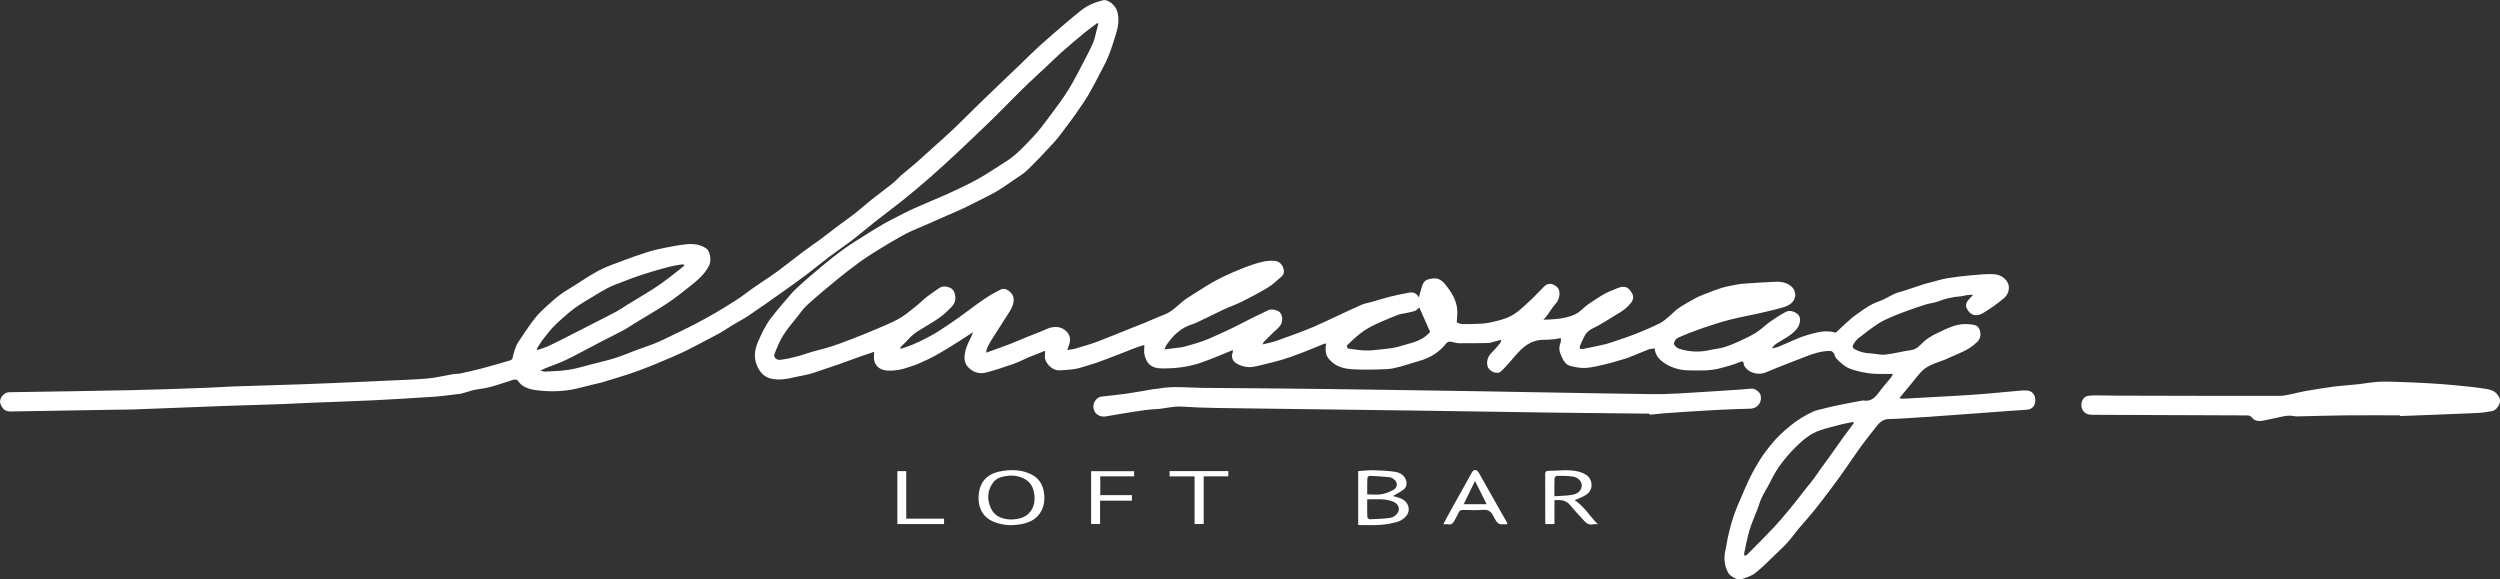
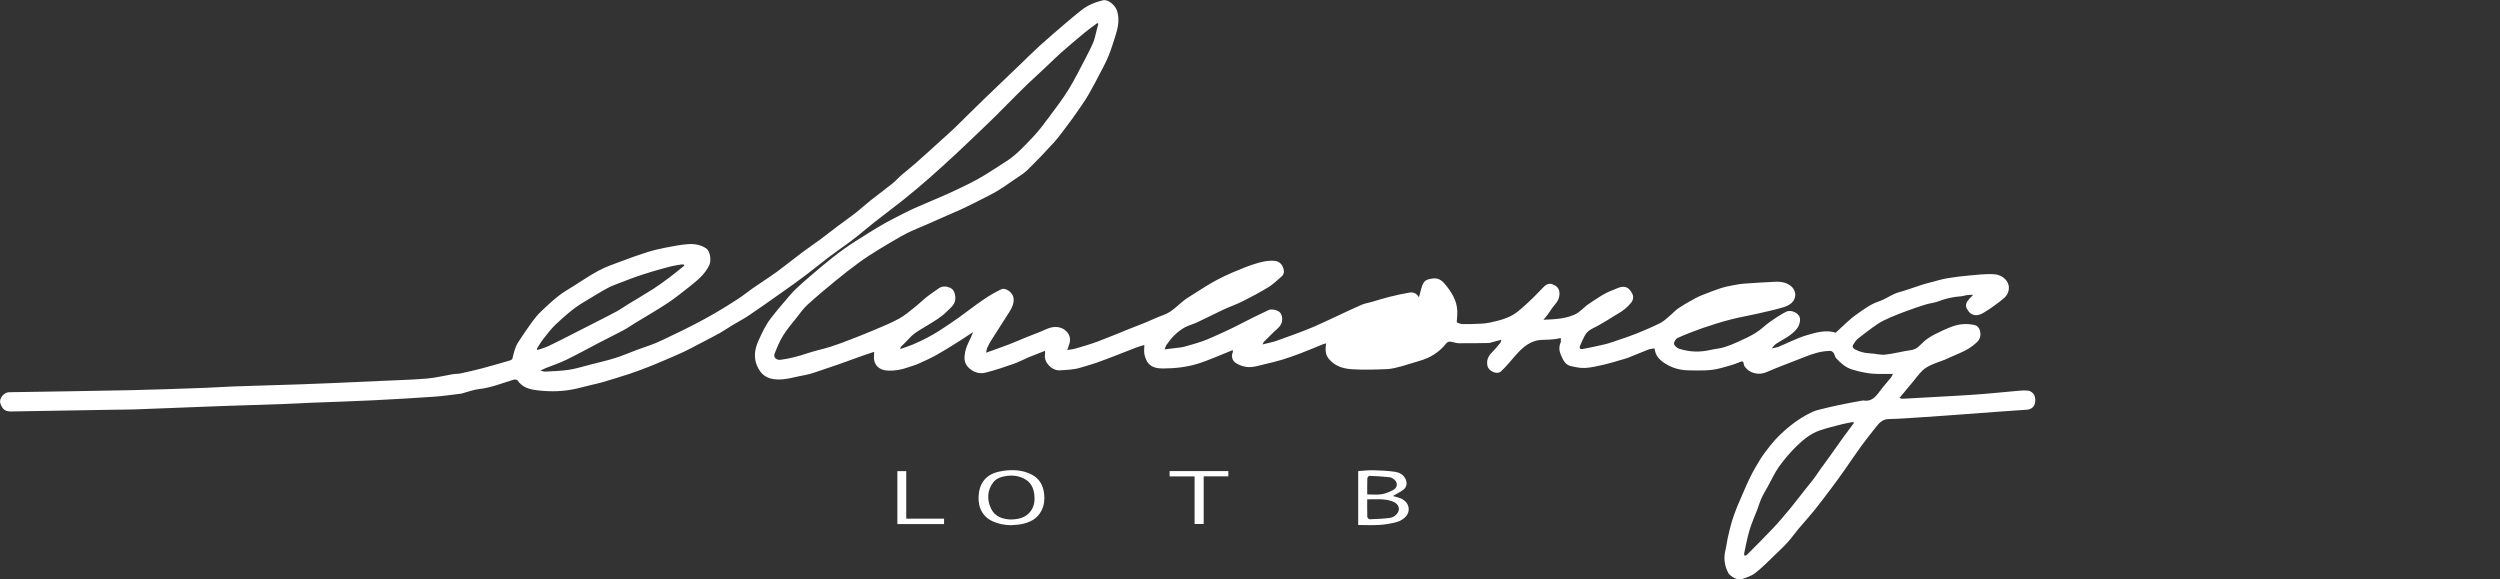
<svg xmlns="http://www.w3.org/2000/svg" id="_Слой_2" data-name="Слой 2" viewBox="0 0 956.77 221.76">
  <rect x="0" y="0" width="956.77" height="221.76" fill="#333333" stroke="none" />
  <defs>
    <style> .cls-1 { fill: #fff; } </style>
  </defs>
  <g id="_Слой_1-2" data-name="Слой 1">
    <g>
-       <path class="cls-1" d="m724.4,143.1c-1.68,0-3.12-.03-4.56,0-3.76.1-7.4-.57-10.97-1.67-2.54-.78-4.45-2.47-6.18-4.36-.45-.49-.5-1.33-.9-1.91-.28-.4-.83-.86-1.25-.86-3.53,0-6.82,1.06-10.05,2.38-2.35.96-4.75,1.82-7.11,2.76-2.49.98-4.99,1.95-7.44,3.02-2.8,1.23-6.33.42-8.1-2-.21-.28-.42-.62-.45-.95-.14-1.32-.48-1.44-1.79-.86-2.18.96-4.55,1.51-6.85,2.17-4.12,1.19-8.35.98-12.56.91-3.17-.05-6.12-.86-8.82-2.54-2.13-1.33-3.86-2.98-4.15-5.87-.88.16-1.7.19-2.42.47-2.58.99-5.12,2.1-7.69,3.11-.96.38-1.97.61-2.97.9-1.94.56-3.86,1.19-5.82,1.64-2.49.57-5.01,1.19-7.54,1.38-1.83.13-3.74-.31-5.56-.7-2.2-.47-3.02-2.4-3.83-4.21-.71-1.58-.84-3.19-.11-4.84.18-.41.03-.97.03-1.71-.84.16-1.55.36-2.28.43-1.45.13-2.91.28-4.36.27-4.76-.03-7.88,2.75-10.75,6.05-1.77,2.05-3.5,4.17-5.47,6.01-1.52,1.42-4.76-.06-5.19-2.12-.44-2.11.29-3.73,1.77-5.19,1.13-1.11,2.12-2.36,3.14-3.57.18-.22.2-.57.41-1.21-1.4.37-2.56.68-3.73.99-.34.09-.69.24-1.04.25-3.83.05-7.65.14-11.48.09-1.15-.02-2.28-.52-3.43-.62-.45-.04-1.11.29-1.4.66-2.67,3.4-6.12,5.56-10.26,6.71-2.32.64-4.59,1.47-6.92,2.09-1.83.48-3.7,1-5.57,1.07-4.46.17-8.94.32-13.38.04-3.31-.21-6.55-1.18-8.82-3.97-1.04-1.28-1.35-2.78-1.21-4.39.04-.44.09-.88.17-1.54-.59.17-1,.26-1.39.42-2.72,1.1-5.42,2.25-8.16,3.3-2.41.92-4.84,1.79-7.3,2.54-2.23.68-4.51,1.22-6.78,1.75-1.96.45-3.95,1.13-5.92,1.08-1.7-.04-3.59-.63-5.01-1.57-1.24-.82-1.9-2.47-1.13-4.19.08-.18-.02-.43-.04-.75-2.15.88-4.21,1.76-6.3,2.58-2.36.92-4.7,1.9-7.11,2.64-4.31,1.32-8.75,1.79-13.26,1.81-2.11,0-4.11-.3-5.53-1.87-.81-.9-1.29-2.22-1.58-3.43-.26-1.07-.05-2.25-.05-3.7-1.15.36-2.18.64-3.16,1.01-2.4.91-4.78,1.88-7.18,2.8-2.69,1.03-5.37,2.09-8.09,3.04-1.98.69-4.02,1.22-6.02,1.84-2.57.8-5.22.84-7.89,1.02-3.1.21-6.22-3.21-5.68-6.01.08-.39.01-.8.01-1.46-2.14.84-4.11,1.58-6.06,2.39-2.02.84-3.95,1.9-6.01,2.62-3.5,1.22-7.02,2.4-10.61,3.33-2.61.68-5.06-.25-6.85-2.19-1.48-1.61-1.47-3.6-1.01-5.83.53-2.62,2.01-4.73,3.03-7.49-2.2,1.43-4.12,2.73-6.09,3.96-2.62,1.64-5.24,3.3-7.94,4.8-2.21,1.23-4.53,2.28-6.84,3.32-1.25.56-2.59.91-3.89,1.37-2.54.92-5.13,1.41-7.85,1.3-3.66-.15-5.75-2.51-5.32-6.12.03-.26.03-.52.05-1.07-1.55.51-2.93.94-4.29,1.43-3.18,1.13-6.33,2.31-9.52,3.43-3.03,1.06-6.07,2.09-9.12,3.09-1.19.39-2.4.76-3.63.96-3.58.6-7.02,1.85-10.79,1.65-3.85-.21-5.94-1.89-7.36-4.98-1.48-3.22-1.08-6.39.34-9.62,1.35-3.05,2.75-6.05,4.75-8.71,1.64-2.18,3.42-4.27,5.2-6.34,1.53-1.79,3.02-3.65,4.75-5.25,3.16-2.93,6.44-5.73,9.75-8.49,2.74-2.28,5.53-4.51,8.43-6.58,2.83-2.02,5.81-3.85,8.75-5.7,2.27-1.43,4.55-2.83,6.88-4.14,2.3-1.29,4.66-2.45,7.01-3.65,1.35-.69,2.7-1.37,4.08-1.98,2.22-.99,4.47-1.94,6.7-2.9,2.03-.87,4.07-1.7,6.08-2.62,2.82-1.29,5.63-2.6,8.39-3.99,2.05-1.03,4.08-2.14,6.04-3.33,2.68-1.63,5.27-3.41,7.93-5.07,4.04-2.53,7.19-6.06,10.43-9.45,2.27-2.37,4.23-5.05,6.2-7.69,2.54-3.41,5.14-6.81,7.37-10.42,2.35-3.8,4.32-7.84,6.41-11.8,1.09-2.07,2.17-4.15,3.08-6.3.57-1.36.82-2.85,1.2-4.29.25-.93.49-1.85.73-2.78-.13-.1-.26-.2-.39-.31-1.64,1.24-3.34,2.42-4.92,3.73-2.98,2.46-5.93,4.97-8.83,7.52-1.88,1.66-3.65,3.44-5.48,5.16-2.3,2.15-4.64,4.27-6.92,6.44-2.01,1.91-3.96,3.88-5.92,5.84-2.28,2.28-4.52,4.59-6.81,6.85-2.32,2.29-4.69,4.54-7.05,6.79-2.71,2.59-5.41,5.2-8.17,7.75-3.26,3.02-6.53,6.03-9.87,8.96-3.31,2.9-6.68,5.74-10.11,8.5-3.63,2.92-7.39,5.67-11.05,8.55-2.81,2.21-5.51,4.57-8.35,6.74-3.02,2.31-6.18,4.43-9.21,6.71-2.99,2.26-5.85,4.67-8.85,6.92-3.13,2.36-6.33,4.62-9.53,6.88-4.14,2.93-8.28,5.86-12.48,8.69-1.97,1.32-4.1,2.4-6.14,3.63-1.6.97-3.13,2.06-4.77,2.97-2.53,1.41-5.12,2.72-7.69,4.06-2.07,1.08-4.12,2.21-6.24,3.2-2.6,1.21-5.25,2.31-7.89,3.44-1.78.76-3.57,1.52-5.38,2.22-2.41.93-4.83,1.87-7.29,2.68-3.52,1.16-7.07,2.22-10.62,3.28-1.24.37-2.52.61-3.78.92-1.92.47-3.84.98-5.76,1.43-5,1.18-10.07,1.3-15.14.7-2.92-.35-5.79-1.04-7.61-3.8-.2-.31-1.09-.4-1.56-.26-4.33,1.3-8.52,3.06-13.09,3.56-2.25.25-4.42,1.11-6.63,1.69-.17.05-.35.09-.53.11-3.34.39-6.66.9-10.01,1.13-7.83.54-15.66,1.01-23.5,1.39-7.77.38-15.54.61-23.31.92-3.5.14-6.99.36-10.49.48-8.14.29-16.28.52-24.41.81-11,.4-21.99.87-32.99,1.27-2.78.1-5.56.08-8.34.13-12.97.21-25.95.41-38.92.66-2.54.05-3.35-1.03-4.1-2.88-.83-2.04,1.38-4.38,3.04-4.47.41-.02.82-.03,1.23-.03,15.25-.25,30.5-.45,45.75-.77,9.51-.2,19.01-.57,28.52-.9,3.5-.12,6.99-.4,10.48-.52,8.73-.3,17.47-.54,26.2-.83,4.5-.15,9-.34,13.49-.53,5.77-.25,11.54-.51,17.31-.78,5.72-.27,11.46-.41,17.16-.88,3.34-.28,6.64-1.13,9.96-1.68.94-.16,1.92-.07,2.85-.27,2.77-.6,5.53-1.23,8.27-1.95,3.63-.96,7.23-2.02,10.83-3.07.33-.1.76-.42.83-.72.51-2.18,1-4.37,2.24-6.27,1.63-2.49,3.28-4.98,5.03-7.39,1.1-1.51,2.27-2.99,3.62-4.27,3.15-2.98,6.25-6.01,10.03-8.26,4.01-2.39,7.82-5.14,11.92-7.36,2.99-1.62,6.29-2.69,9.49-3.9,3.08-1.17,6.19-2.27,9.34-3.26,2.22-.7,4.51-1.23,6.8-1.68,2.83-.55,5.68-1.12,8.54-1.35,2.52-.2,5.07.17,7.22,1.68,1.43,1.01,1.92,4.56,1.13,6.26-1.71,3.67-4.78,6.07-7.82,8.48-2.76,2.19-5.53,4.39-8.47,6.33-3.99,2.62-8.14,4.99-12.21,7.48-1.48.9-2.89,1.91-4.41,2.72-2.85,1.53-5.76,2.93-8.63,4.42-4.39,2.28-8.72,4.68-13.16,6.85-2.55,1.25-5.28,2.14-7.92,3.2-.57.23-1.12.5-2.04.92.74.19,1.24.46,1.72.43,3.03-.17,6.08-.23,9.07-.68,2.77-.42,5.48-1.27,8.21-1.97,3.21-.82,6.45-1.56,9.61-2.55,2.79-.87,5.47-2.06,8.22-3.08,2.37-.88,4.78-1.63,7.12-2.58,2.13-.87,4.2-1.91,6.27-2.91,2.83-1.36,5.67-2.71,8.46-4.16,2.86-1.49,5.7-3.02,8.48-4.65,2.92-1.71,5.8-3.51,8.63-5.36,1.81-1.18,3.49-2.55,5.25-3.8,1.18-.84,2.4-1.63,3.6-2.45,2-1.36,4.05-2.66,5.99-4.1,3.27-2.43,6.46-4.99,9.72-7.44,2.19-1.64,4.47-3.16,6.67-4.79,2.3-1.7,4.54-3.49,6.82-5.2,2.22-1.66,4.5-3.24,6.69-4.95,1.98-1.54,3.82-3.26,5.79-4.82,2.77-2.19,5.62-4.28,8.38-6.48,1.2-.96,2.21-2.15,3.37-3.16,1.83-1.58,3.76-3.05,5.57-4.66,3.41-3.01,6.77-6.08,10.14-9.13,1.68-1.52,3.38-3.01,5-4.59,3.68-3.57,7.28-7.21,10.97-10.77,4.57-4.43,9.19-8.8,13.79-13.21,2.51-2.4,4.95-4.88,7.53-7.21,3.29-2.98,6.67-5.85,10.04-8.74,1.94-1.66,3.9-3.28,5.9-4.87,2.45-1.94,5.28-3.07,8.29-3.81,1.9-.47,4.74,1.89,5.42,4.16,1,3.34.3,6.48-.72,9.63-.81,2.5-1.57,5.02-2.55,7.44-.88,2.17-1.99,4.24-3.08,6.32-1.56,2.99-3.1,5.99-4.8,8.89-1.34,2.27-2.89,4.42-4.39,6.6-1.05,1.52-2.14,3.02-3.26,4.49-1.76,2.31-3.42,4.7-5.36,6.85-3.3,3.64-6.71,7.19-10.22,10.62-1.47,1.43-3.31,2.48-5.02,3.66-2.14,1.47-4.25,3-6.47,4.32-2.27,1.35-4.66,2.49-7.02,3.69-2.21,1.12-4.42,2.23-6.66,3.28-1.85.87-3.75,1.64-5.62,2.46-2.55,1.12-5.09,2.26-7.64,3.38-2,.87-4.03,1.68-6.02,2.58-1.41.64-2.79,1.36-4.14,2.13-2.79,1.6-5.58,3.22-8.32,4.92-2.53,1.57-5.05,3.16-7.45,4.91-3.1,2.26-6.12,4.63-9.08,7.06-3.64,2.98-7.25,6-10.73,9.17-1.58,1.44-2.83,3.25-4.16,4.94-1.77,2.24-3.66,4.41-5.15,6.83-1.34,2.17-2.32,4.59-3.26,6.97-.53,1.36.73,2.51,2.3,2.3,3.44-.46,6.76-1.32,10.05-2.43,3.01-1.02,6.15-1.66,9.19-2.61,2.49-.78,4.93-1.73,7.36-2.67,3-1.15,6-2.32,8.95-3.58,3.27-1.39,6.58-2.71,9.69-4.4,2.24-1.22,4.22-2.95,6.25-4.55,1.56-1.23,2.97-2.65,4.52-3.88,1.42-1.12,2.97-2.08,4.43-3.16,1.42-1.05,3.02-.91,4.4-.31,1.34.58,1.88,1.86,2.04,3.49.27,2.81-1.74,4.07-3.28,5.64-2.13,2.17-4.78,3.66-7.36,5.26-2.39,1.49-5,2.75-6.93,4.93-1.01,1.15-2.17,2.17-3.24,3.27-.13.13-.12.39-.26.87,1.77-.63,3.36-1.11,4.87-1.75,1.83-.77,3.62-1.63,5.38-2.55,1.6-.83,3.18-1.73,4.7-2.71,2.53-1.64,5.04-3.32,7.5-5.07,3.16-2.25,6.2-4.66,9.41-6.85,2.13-1.45,4.37-2.78,6.7-3.89,1.83-.87,4.59,1.26,4.81,3.41.2,2-.64,3.67-1.65,5.27-2.3,3.63-4.65,7.24-6.94,10.87-.57.9-1.06,1.86-1.51,2.83-.21.46-.23,1-.42,1.85,3.12-1.12,5.93-2.09,8.69-3.15,2.23-.85,4.41-1.83,6.62-2.73,2.6-1.06,5.25-1.98,7.8-3.16,3.22-1.48,6.52-.94,8.28,1.67,1.11,1.64.78,3.4.1,5.12-.12.31-.22.62-.43,1.22,1.24-.21,2.24-.28,3.17-.56,2.82-.83,5.65-1.64,8.41-2.66,3.99-1.49,7.91-3.16,11.87-4.74,2.12-.85,4.27-1.66,6.38-2.52,2.37-.97,4.69-2.09,7.09-2.96,3.76-1.35,6.08-4.66,9.34-6.66,2.23-1.37,4.4-2.82,6.62-4.19,1.52-.93,3.05-1.84,4.63-2.66,1.92-.99,3.87-1.94,5.87-2.78,2.66-1.12,5.32-2.23,8.06-3.12,2.61-.84,5.31-1.55,8.11-1.24,1.54.17,2.61,1.27,3.09,2.62.39,1.11.48,2.43-.67,3.38-1.64,1.35-3.13,2.92-4.92,4.01-3.26,1.99-6.65,3.78-10.07,5.5-2.34,1.17-4.84,2.02-7.21,3.12-3.36,1.57-6.66,3.28-10.02,4.85-1.58.74-3.32,1.16-4.84,1.99-1.41.78-2.71,1.81-3.87,2.93-1.14,1.09-2.06,2.41-3.03,3.68-.3.4-.43.93-.79,1.77,1.84-.22,3.35-.4,4.85-.59.81-.1,1.65-.14,2.43-.35,2.48-.7,4.96-1.37,7.38-2.23,2.13-.76,4.18-1.73,6.24-2.65,1.93-.86,3.84-1.75,5.73-2.68,2.47-1.22,4.9-2.51,7.36-3.74,1.94-.97,3.91-1.89,5.87-2.82,1.05-.5,3.44,0,4.27.87.98,1.04,1.13,2.88.63,4.18-.6,1.56-1.95,2.36-3.02,3.44-1.19,1.2-2.41,2.36-3.6,3.56-.2.2-.3.5-.66,1.11,1.74-.41,3.14-.69,4.5-1.09,1.15-.33,2.27-.8,3.4-1.2,1.25-.45,2.51-.88,3.76-1.35,2.69-1.02,5.4-1.99,8.03-3.13,3.21-1.39,6.36-2.93,9.54-4.4,2.92-1.35,5.82-2.75,8.78-4.02,1.18-.51,2.5-.69,3.75-1.05,2.23-.64,4.43-1.36,6.67-1.92,2.57-.64,5.16-1.22,7.78-1.67,1.41-.24,2.75.16,3.67,1.82.36-1.32.63-2.33.91-3.34.42-1.55.95-3.09,2.68-3.54,1.13-.3,2.44-.54,3.52-.26,1.02.26,2.05,1.09,2.75,1.93,2.51,3.03,4.67,6.29,4.83,10.41.05,1.39-.13,2.79-.21,4.38.57.19,1.32.63,2.08.65,2.31.05,4.62-.03,6.93-.14,1.22-.06,2.46-.16,3.65-.43,3.7-.83,7.43-1.66,10.49-4.07,2.09-1.65,4.04-3.5,5.98-5.34,1.48-1.41,2.82-2.97,4.29-4.39.9-.88,2.05-1.33,3.3-.83,1.39.55,2.46,1.43,2.58,3.12.12,1.87-.56,3.33-1.8,4.71-1.05,1.16-1.83,2.56-2.76,3.84-.42.57-.91,1.08-1.58,1.87,4.28-.17,8.12-.32,11.85-1.93,2.27-.98,3.63-2.9,5.57-4.17,2.95-1.93,5.78-4.03,9.15-5.25,1.38-.5,2.61-1.32,4.19-1.25,1.67.07,2.47,1.31,3.14,2.43.66,1.12.62,2.43-.34,3.66-1.44,1.85-3.24,3.17-5.24,4.31-1.38.79-2.7,1.7-4.07,2.51-1.72,1.01-3.43,2.07-5.23,2.92-1.43.67-2.55,1.57-3.25,2.96-.65,1.28-1.27,2.58-1.8,3.92-.33.83.22,1.25,1,1.1,2.85-.56,5.7-1.12,8.52-1.8,1.72-.42,3.4-1.04,5.08-1.61,2.35-.8,4.73-1.57,7.03-2.5,3.04-1.23,6.07-2.52,9.01-3.98,1.35-.67,2.49-1.77,3.67-2.75,1.18-.97,2.2-2.18,3.47-3.02,2.15-1.43,4.41-2.71,6.69-3.93,1.38-.73,2.87-1.26,4.33-1.83,1.75-.68,3.5-1.36,5.29-1.93,1.28-.41,2.61-.69,3.94-.94,1.55-.3,3.1-.61,4.67-.73,4.03-.3,8.06-.53,12.1-.72,2.38-.11,4.73.35,6.43,2.07.76.77,1.32,2.25,1.18,3.31-.32,2.53-2.4,3.73-4.6,4.39-3.13.93-6.34,1.63-9.53,2.36-3.59.82-7.23,1.43-10.8,2.36-3.5.91-6.96,2-10.38,3.18-3.27,1.13-6.51,2.39-9.67,3.8-.71.32-1.49,1.57-1.41,2.29.09.71,1.14,1.59,1.95,1.86,3.91,1.27,7.91,1.41,11.94.47,1.67-.39,3.41-.5,5.04-.98,1.93-.58,3.82-1.33,5.66-2.17,2.33-1.07,4.68-2.15,6.84-3.5,1.88-1.18,3.46-2.83,5.28-4.11,1.97-1.39,4-2.73,6.14-3.84,1.58-.82,3.99.07,4.95,1.47.87,1.28.35,3.58-.82,5.05-2.09,2.62-5.09,3.91-7.78,5.65-.68.44-1.26,1.04-1.74,1.86.89-.23,1.81-.36,2.65-.7,3.48-1.42,6.85-3.2,10.43-4.29,3.76-1.15,7.68-2.24,11.33-1.04,2.72-2.43,5.13-4.99,7.94-6.97,2.67-1.88,5.29-3.91,8.52-4.98,2.16-.72,4.1-2.05,6.19-2.99,1.1-.49,2.32-.72,3.47-1.1,2.5-.82,4.99-1.67,7.49-2.48.94-.3,1.9-.53,2.85-.77,2.04-.53,4.07-1.17,6.14-1.53,2.86-.49,5.74-.82,8.63-1.09,2.93-.27,5.87-.58,8.8-.51,1.81.05,3.65.6,5.01,2.13,2.15,2.41,1.26,5.51-.68,7.12-2.46,2.04-5.09,3.93-7.83,5.58-2.55,1.54-5,1.17-6.36-1.71-.65-1.36-.17-2.42,1.17-3.9.35-.38.82-.64,1.2-1.33-.79.05-1.58.05-2.37.15-.76.1-1.49.39-2.25.45-3.03.21-5.93.86-8.76,1.97-1.45.57-3.08.67-4.59,1.13-2.41.74-4.8,1.56-7.17,2.43-2.22.81-4.43,1.65-6.59,2.6-1.66.73-3.33,1.51-4.83,2.52-2.52,1.7-4.95,3.55-7.33,5.44-.78.61-1.4,1.48-1.91,2.34-.42.71-.32,1.37.62,1.87,1.84.98,3.75,1.44,5.83,1.53,1.93.08,3.89.69,5.77.49,3.34-.36,6.62-1.29,9.96-1.74,2.38-.32,3.48-2.15,5.07-3.47,1.21-1.01,2.58-1.88,3.99-2.59,2.22-1.12,4.48-2.2,6.81-3.03,2.73-.96,5.63-1.13,8.45-.47,2.15.5,3.12,4.3.93,6.43-1.95,1.91-4.23,3.28-6.76,4.31-1.88.76-3.69,1.69-5.57,2.47-1.68.7-3.45,1.19-5.09,1.95-1.25.58-2.55,1.27-3.52,2.22-1.49,1.45-2.71,3.16-4.05,4.76-1.54,1.85-3.08,3.71-4.74,5.71.37.13.67.34.96.33,1.23-.02,2.45-.11,3.68-.18,5.81-.32,11.62-.63,17.43-.97,3.63-.21,7.26-.44,10.88-.74,4.33-.36,8.66-.8,12.99-1.19.95-.08,1.92-.12,2.87-.06,1.93.13,3.14,1.6,3.15,3.69,0,2.12-1.16,3.49-3.14,3.64-3.94.29-7.88.54-11.82.83-6.33.46-12.66.95-19,1.41-3.26.24-6.52.46-9.78.67-4.12.26-8.25.6-12.38.68-2.51.05-3.76,1.66-5.07,3.31-1.92,2.43-3.85,4.86-5.67,7.36-2.13,2.93-4.12,5.96-6.21,8.92-1.63,2.31-3.29,4.6-4.99,6.86-2.17,2.89-4.34,5.78-6.6,8.59-1.93,2.39-4.02,4.64-5.99,7-1.38,1.65-2.61,3.43-4.05,5.02-1.54,1.71-3.23,3.3-4.9,4.89-2.5,2.38-4.89,4.9-7.61,6.99-1.56,1.2-3.63,1.81-5.55,2.45-1.2.4-4.12-1.31-4.76-2.52-1.48-2.82-1.82-5.75-1.04-8.85.37-1.48.51-3.01.84-4.5.46-2.06.95-4.11,1.54-6.14.49-1.68,1.11-3.31,1.72-4.95.37-.99.8-1.96,1.23-2.93,1.3-2.98,2.52-5.99,3.94-8.91,1.2-2.45,2.55-4.84,4-7.16,1.19-1.9,2.56-3.69,3.97-5.44,2.24-2.8,4.84-5.25,7.64-7.5,2.59-2.08,5.37-3.82,8.36-5.23.72-.34,1.5-.58,2.27-.77,2.53-.63,5.05-1.27,7.6-1.8,3.08-.65,6.19-1.19,9.29-1.78.09-.02.19-.04.27-.02,3.1.58,4.76-1.33,6.36-3.53,1.34-1.84,2.9-3.52,4.33-5.3.26-.32.39-.74.67-1.29Zm-14.89,18.79c-.08-.13-.15-.26-.23-.39-1.4.27-2.82.47-4.2.83-2.94.76-5.92,1.44-8.77,2.44-3.41,1.2-6.22,3.51-8.76,5.99-2.43,2.38-4.68,5.01-6.66,7.77-1.69,2.35-2.89,5.05-4.3,7.6-.81,1.46-1.7,2.89-2.4,4.41-.65,1.4-1.07,2.91-1.62,4.36-1,2.65-2.2,5.24-3,7.94-.88,2.93-1.41,5.95-2.07,8.94-.06.27.07.59.11.88.31-.09.71-.08.91-.28,3.39-3.42,6.82-6.81,10.12-10.32,2.25-2.39,4.37-4.92,6.47-7.45,1.91-2.3,3.7-4.7,5.56-7.05,1.19-1.51,2.44-2.98,3.6-4.52.9-1.19,1.69-2.46,2.56-3.68.99-1.39,2.02-2.75,3.02-4.13.9-1.25,1.79-2.51,2.68-3.77.99-1.4,1.97-2.82,2.98-4.2,1.32-1.81,2.67-3.59,4-5.39Zm-447.63-60.21c-.05-.13-.09-.27-.14-.4-.29-.03-.58-.13-.86-.08-1.38.23-2.77.41-4.12.75-2.47.62-4.92,1.31-7.36,2.04-2.17.65-4.32,1.36-6.47,2.1-1.39.48-2.76,1.03-4.13,1.57-2.1.83-4.28,1.52-6.26,2.58-3.14,1.68-6.13,3.62-9.2,5.43-3.89,2.29-7.23,5.29-10.5,8.34-1.84,1.72-3.39,3.78-4.96,5.77-.93,1.17-1.66,2.51-2.47,3.77.09.13.19.26.28.4,1.45-.51,2.95-.9,4.33-1.56,2.98-1.41,5.91-2.94,8.85-4.43,3.39-1.72,6.78-3.45,10.17-5.18,2.4-1.23,4.81-2.43,7.17-3.72,1.43-.79,2.77-1.76,4.17-2.62,3.16-1.93,6.36-3.79,9.48-5.78,2.08-1.32,4.07-2.78,6.04-4.25,2.03-1.52,3.98-3.14,5.97-4.72Zm281.31,15.99c-.53.42-1.06,1.12-1.75,1.34-1.54.49-3.15.74-4.73,1.08-.35.08-.74.05-1.07.18-1.53.58-3.06,1.17-4.57,1.82-2.02.87-4.07,1.7-6.01,2.72-1.63.85-3.22,1.84-4.66,2.97-1.73,1.35-3.32,2.9-4.91,4.43-.14.14.18,1.14.36,1.17,2.28.33,4.57.7,6.87.76,1.98.06,3.97-.23,5.95-.43,1.79-.19,3.6-.37,5.36-.74,1.83-.39,3.6-1.03,5.41-1.5,3.17-.83,6.02-2.17,7.87-4.45-1.44-3.25-2.77-6.27-4.13-9.35Z" />
-       <path class="cls-1" d="m631.31,158.31c-11.61-.12-23.21-.21-34.82-.37-18.03-.25-36.05-.56-54.08-.8-21.54-.3-43.07-.54-64.61-.84-8.51-.12-17.03-.12-25.51-.68-3.41-.23-6.52.79-9.8.94-2.84.13-5.67.58-8.49,1-3.56.53-7.1,1.18-10.65,1.78-2.23.37-4.01-.59-4.67-2.41-.74-2.06.33-4.27,2.36-5.08.12-.05.27-.05.4-.06,3.2-.37,6.42-.67,9.6-1.13,3.56-.51,7.1-1.18,10.65-1.77.45-.07.91-.04,1.36-.13,5.92-1.16,11.87-.34,17.8-.31,15.99.09,31.98.24,47.97.44,18.98.24,37.96.55,56.94.84,10.19.16,20.38.36,30.58.53,11.97.2,23.93.43,35.9.58,3.37.04,6.74-.07,10.11-.26,7.02-.39,14.04-.87,21.07-1.32,2.3-.15,4.61-.31,6.91-.53,1.26-.12,3.09,1.23,3.41,2.35.51,1.75-.04,3.4-1.37,4.44-.83.65-1.69.88-2.72.9-3.55.08-7.1.19-10.65.37-4.63.23-9.25.52-13.88.81-2.67.16-5.34.34-8,.55-1.94.15-3.87.37-5.8.56,0-.13-.01-.27-.02-.4Z" />
-       <path class="cls-1" d="m918.48,158.95c-7.2,0-14.4-.05-21.59.02-5.95.06-11.9.28-17.85.39-.89.02-1.79-.29-2.69-.29-.88,0-1.77.12-2.63.29-2.47.5-4.92,1.11-7.39,1.58-1.72.33-3.39.38-4.64-1.31-.3-.41-1.08-.65-1.63-.65-19.68-.1-39.36-.17-59.03-.23-1.39,0-2.61-.14-3.64-1.31-1.61-1.84-.83-5.41,1.53-5.89,1.56-.32,3.21-.22,4.82-.22,2.23,0,4.46.09,6.69.09,20.68.05,41.36.12,62.04.07,2.26,0,4.52-.76,6.77-1.19,1.1-.21,2.19-.5,3.3-.68,3.52-.58,7.03-1.2,10.56-1.65,3.14-.4,6.3-.58,9.45-.92,2.29-.25,4.57-.7,6.86-.87,2.22-.16,4.46-.15,6.69-.08,4.5.14,8.99.33,13.48.58,3.49.2,6.97.46,10.45.8,3.83.37,7.66.74,11.45,1.37,1.48.25,3.05.63,4.21,2.04.99,1.21,1.38,2.41.84,3.7-.54,1.29-1.44,2.52-2.99,2.78-1.82.31-3.66.61-5.5.69-9.85.43-19.7.79-29.55,1.17,0-.1,0-.19-.01-.29Z" />
+       <path class="cls-1" d="m724.4,143.1c-1.68,0-3.12-.03-4.56,0-3.76.1-7.4-.57-10.97-1.67-2.54-.78-4.45-2.47-6.18-4.36-.45-.49-.5-1.33-.9-1.91-.28-.4-.83-.86-1.25-.86-3.53,0-6.82,1.06-10.05,2.38-2.35.96-4.75,1.82-7.11,2.76-2.49.98-4.99,1.95-7.44,3.02-2.8,1.23-6.33.42-8.1-2-.21-.28-.42-.62-.45-.95-.14-1.32-.48-1.44-1.79-.86-2.18.96-4.55,1.51-6.85,2.17-4.12,1.19-8.35.98-12.56.91-3.17-.05-6.12-.86-8.82-2.54-2.13-1.33-3.86-2.98-4.15-5.87-.88.16-1.7.19-2.42.47-2.58.99-5.12,2.1-7.69,3.11-.96.38-1.97.61-2.97.9-1.94.56-3.86,1.19-5.82,1.64-2.49.57-5.01,1.19-7.54,1.38-1.83.13-3.74-.31-5.56-.7-2.2-.47-3.02-2.4-3.83-4.21-.71-1.58-.84-3.19-.11-4.84.18-.41.03-.97.03-1.71-.84.16-1.55.36-2.28.43-1.45.13-2.91.28-4.36.27-4.76-.03-7.88,2.75-10.75,6.05-1.77,2.05-3.5,4.17-5.47,6.01-1.52,1.42-4.76-.06-5.19-2.12-.44-2.11.29-3.73,1.77-5.19,1.13-1.11,2.12-2.36,3.14-3.57.18-.22.2-.57.41-1.21-1.4.37-2.56.68-3.73.99-.34.09-.69.24-1.04.25-3.83.05-7.65.14-11.48.09-1.15-.02-2.28-.52-3.43-.62-.45-.04-1.11.29-1.4.66-2.67,3.4-6.12,5.56-10.26,6.71-2.32.64-4.59,1.47-6.92,2.09-1.83.48-3.7,1-5.57,1.07-4.46.17-8.94.32-13.38.04-3.31-.21-6.55-1.18-8.82-3.97-1.04-1.28-1.35-2.78-1.21-4.39.04-.44.09-.88.17-1.54-.59.17-1,.26-1.39.42-2.72,1.1-5.42,2.25-8.16,3.3-2.41.92-4.84,1.79-7.3,2.54-2.23.68-4.51,1.22-6.78,1.75-1.96.45-3.95,1.13-5.92,1.08-1.7-.04-3.59-.63-5.01-1.57-1.24-.82-1.9-2.47-1.13-4.19.08-.18-.02-.43-.04-.75-2.15.88-4.21,1.76-6.3,2.58-2.36.92-4.7,1.9-7.11,2.64-4.31,1.32-8.75,1.79-13.26,1.81-2.11,0-4.11-.3-5.53-1.87-.81-.9-1.29-2.22-1.58-3.43-.26-1.07-.05-2.25-.05-3.7-1.15.36-2.18.64-3.16,1.01-2.4.91-4.78,1.88-7.18,2.8-2.69,1.03-5.37,2.09-8.09,3.04-1.98.69-4.02,1.22-6.02,1.84-2.57.8-5.22.84-7.89,1.02-3.1.21-6.22-3.21-5.68-6.01.08-.39.01-.8.01-1.46-2.14.84-4.11,1.58-6.06,2.39-2.02.84-3.95,1.9-6.01,2.62-3.5,1.22-7.02,2.4-10.61,3.33-2.61.68-5.06-.25-6.85-2.19-1.48-1.61-1.47-3.6-1.01-5.83.53-2.62,2.01-4.73,3.03-7.49-2.2,1.43-4.12,2.73-6.09,3.96-2.62,1.64-5.24,3.3-7.94,4.8-2.21,1.23-4.53,2.28-6.84,3.32-1.25.56-2.59.91-3.89,1.37-2.54.92-5.13,1.41-7.85,1.3-3.66-.15-5.75-2.51-5.32-6.12.03-.26.03-.52.05-1.07-1.55.51-2.93.94-4.29,1.43-3.18,1.13-6.33,2.31-9.52,3.43-3.03,1.06-6.07,2.09-9.12,3.09-1.19.39-2.4.76-3.63.96-3.58.6-7.02,1.85-10.79,1.65-3.85-.21-5.94-1.89-7.36-4.98-1.48-3.22-1.08-6.39.34-9.62,1.35-3.05,2.75-6.05,4.75-8.71,1.64-2.18,3.42-4.27,5.2-6.34,1.53-1.79,3.02-3.65,4.75-5.25,3.16-2.93,6.44-5.73,9.75-8.49,2.74-2.28,5.53-4.51,8.43-6.58,2.83-2.02,5.81-3.85,8.75-5.7,2.27-1.43,4.55-2.83,6.88-4.14,2.3-1.29,4.66-2.45,7.01-3.65,1.35-.69,2.7-1.37,4.08-1.98,2.22-.99,4.47-1.94,6.7-2.9,2.03-.87,4.07-1.7,6.08-2.62,2.82-1.29,5.63-2.6,8.39-3.99,2.05-1.03,4.08-2.14,6.04-3.33,2.68-1.63,5.27-3.41,7.93-5.07,4.04-2.53,7.19-6.06,10.43-9.45,2.27-2.37,4.23-5.05,6.2-7.69,2.54-3.41,5.14-6.81,7.37-10.42,2.35-3.8,4.32-7.84,6.41-11.8,1.09-2.07,2.17-4.15,3.08-6.3.57-1.36.82-2.85,1.2-4.29.25-.93.49-1.85.73-2.78-.13-.1-.26-.2-.39-.31-1.64,1.24-3.34,2.42-4.92,3.73-2.98,2.46-5.93,4.97-8.83,7.52-1.88,1.66-3.65,3.44-5.48,5.16-2.3,2.15-4.64,4.27-6.92,6.44-2.01,1.91-3.96,3.88-5.92,5.84-2.28,2.28-4.52,4.59-6.81,6.85-2.32,2.29-4.69,4.54-7.05,6.79-2.71,2.59-5.41,5.2-8.17,7.75-3.26,3.02-6.53,6.03-9.87,8.96-3.31,2.9-6.68,5.74-10.11,8.5-3.63,2.92-7.39,5.67-11.05,8.55-2.81,2.21-5.51,4.57-8.35,6.74-3.02,2.31-6.18,4.43-9.21,6.71-2.99,2.26-5.85,4.67-8.85,6.92-3.13,2.36-6.33,4.62-9.53,6.88-4.14,2.93-8.28,5.86-12.48,8.69-1.97,1.32-4.1,2.4-6.14,3.63-1.6.97-3.13,2.06-4.77,2.97-2.53,1.41-5.12,2.72-7.69,4.06-2.07,1.08-4.12,2.21-6.24,3.2-2.6,1.21-5.25,2.31-7.89,3.44-1.78.76-3.57,1.52-5.38,2.22-2.41.93-4.83,1.87-7.29,2.68-3.52,1.16-7.07,2.22-10.62,3.28-1.24.37-2.52.61-3.78.92-1.92.47-3.84.98-5.76,1.43-5,1.18-10.07,1.3-15.14.7-2.92-.35-5.79-1.04-7.61-3.8-.2-.31-1.09-.4-1.56-.26-4.33,1.3-8.52,3.06-13.09,3.56-2.25.25-4.42,1.11-6.63,1.69-.17.05-.35.09-.53.11-3.34.39-6.66.9-10.01,1.13-7.83.54-15.66,1.01-23.5,1.39-7.77.38-15.54.61-23.31.92-3.5.14-6.99.36-10.49.48-8.14.29-16.28.52-24.41.81-11,.4-21.99.87-32.99,1.27-2.78.1-5.56.08-8.34.13-12.97.21-25.95.41-38.92.66-2.54.05-3.35-1.03-4.1-2.88-.83-2.04,1.38-4.38,3.04-4.47.41-.02.82-.03,1.23-.03,15.25-.25,30.5-.45,45.75-.77,9.51-.2,19.01-.57,28.52-.9,3.5-.12,6.99-.4,10.48-.52,8.73-.3,17.47-.54,26.2-.83,4.5-.15,9-.34,13.49-.53,5.77-.25,11.54-.51,17.31-.78,5.72-.27,11.46-.41,17.16-.88,3.34-.28,6.64-1.13,9.96-1.68.94-.16,1.92-.07,2.85-.27,2.77-.6,5.53-1.23,8.27-1.95,3.63-.96,7.23-2.02,10.83-3.07.33-.1.76-.42.83-.72.51-2.18,1-4.37,2.24-6.27,1.63-2.49,3.28-4.98,5.03-7.39,1.1-1.51,2.27-2.99,3.62-4.27,3.15-2.98,6.25-6.01,10.03-8.26,4.01-2.39,7.82-5.14,11.92-7.36,2.99-1.62,6.29-2.69,9.49-3.9,3.08-1.17,6.19-2.27,9.34-3.26,2.22-.7,4.51-1.23,6.8-1.68,2.83-.55,5.68-1.12,8.54-1.35,2.52-.2,5.07.17,7.22,1.68,1.43,1.01,1.92,4.56,1.13,6.26-1.71,3.67-4.78,6.07-7.82,8.48-2.76,2.19-5.53,4.39-8.47,6.33-3.99,2.62-8.14,4.99-12.21,7.48-1.48.9-2.89,1.91-4.41,2.72-2.85,1.53-5.76,2.93-8.63,4.42-4.39,2.28-8.72,4.68-13.16,6.85-2.55,1.25-5.28,2.14-7.92,3.2-.57.23-1.12.5-2.04.92.74.19,1.24.46,1.72.43,3.03-.17,6.08-.23,9.07-.68,2.77-.42,5.48-1.27,8.21-1.97,3.21-.82,6.45-1.56,9.61-2.55,2.79-.87,5.47-2.06,8.22-3.08,2.37-.88,4.78-1.63,7.12-2.58,2.13-.87,4.2-1.91,6.27-2.91,2.83-1.36,5.67-2.71,8.46-4.16,2.86-1.49,5.7-3.02,8.48-4.65,2.92-1.71,5.8-3.51,8.63-5.36,1.81-1.18,3.49-2.55,5.25-3.8,1.18-.84,2.4-1.63,3.6-2.45,2-1.36,4.05-2.66,5.99-4.1,3.27-2.43,6.46-4.99,9.72-7.44,2.19-1.64,4.47-3.16,6.67-4.79,2.3-1.7,4.54-3.49,6.82-5.2,2.22-1.66,4.5-3.24,6.69-4.95,1.98-1.54,3.82-3.26,5.79-4.82,2.77-2.19,5.62-4.28,8.38-6.48,1.2-.96,2.21-2.15,3.37-3.16,1.83-1.58,3.76-3.05,5.57-4.66,3.41-3.01,6.77-6.08,10.14-9.13,1.68-1.52,3.38-3.01,5-4.59,3.68-3.57,7.28-7.21,10.97-10.77,4.57-4.43,9.19-8.8,13.79-13.21,2.51-2.4,4.95-4.88,7.53-7.21,3.29-2.98,6.67-5.85,10.04-8.74,1.94-1.66,3.9-3.28,5.9-4.87,2.45-1.94,5.28-3.07,8.29-3.81,1.9-.47,4.74,1.89,5.42,4.16,1,3.34.3,6.48-.72,9.63-.81,2.5-1.57,5.02-2.55,7.44-.88,2.17-1.99,4.24-3.08,6.32-1.56,2.99-3.1,5.99-4.8,8.89-1.34,2.27-2.89,4.42-4.39,6.6-1.05,1.52-2.14,3.02-3.26,4.49-1.76,2.31-3.42,4.7-5.36,6.85-3.3,3.64-6.71,7.19-10.22,10.62-1.47,1.43-3.31,2.48-5.02,3.66-2.14,1.47-4.25,3-6.47,4.32-2.27,1.35-4.66,2.49-7.02,3.69-2.21,1.12-4.42,2.23-6.66,3.28-1.85.87-3.75,1.64-5.62,2.46-2.55,1.12-5.09,2.26-7.64,3.38-2,.87-4.03,1.68-6.02,2.58-1.41.64-2.79,1.36-4.14,2.13-2.79,1.6-5.58,3.22-8.32,4.92-2.53,1.57-5.05,3.16-7.45,4.91-3.1,2.26-6.12,4.63-9.08,7.06-3.64,2.98-7.25,6-10.73,9.17-1.58,1.44-2.83,3.25-4.16,4.94-1.77,2.24-3.66,4.41-5.15,6.83-1.34,2.17-2.32,4.59-3.26,6.97-.53,1.36.73,2.51,2.3,2.3,3.44-.46,6.76-1.32,10.05-2.43,3.01-1.02,6.15-1.66,9.19-2.61,2.49-.78,4.93-1.73,7.36-2.67,3-1.15,6-2.32,8.95-3.58,3.27-1.39,6.58-2.71,9.69-4.4,2.24-1.22,4.22-2.95,6.25-4.55,1.56-1.23,2.97-2.65,4.52-3.88,1.42-1.12,2.97-2.08,4.43-3.16,1.42-1.05,3.02-.91,4.4-.31,1.34.58,1.88,1.86,2.04,3.49.27,2.81-1.74,4.07-3.28,5.64-2.13,2.17-4.78,3.66-7.36,5.26-2.39,1.49-5,2.75-6.93,4.93-1.01,1.15-2.17,2.17-3.24,3.27-.13.13-.12.39-.26.87,1.77-.63,3.36-1.11,4.87-1.75,1.83-.77,3.62-1.63,5.38-2.55,1.6-.83,3.18-1.73,4.7-2.71,2.53-1.64,5.04-3.32,7.5-5.07,3.16-2.25,6.2-4.66,9.41-6.85,2.13-1.45,4.37-2.78,6.7-3.89,1.83-.87,4.59,1.26,4.81,3.41.2,2-.64,3.67-1.65,5.27-2.3,3.63-4.65,7.24-6.94,10.87-.57.9-1.06,1.86-1.51,2.83-.21.46-.23,1-.42,1.85,3.12-1.12,5.93-2.09,8.69-3.15,2.23-.85,4.41-1.83,6.62-2.73,2.6-1.06,5.25-1.98,7.8-3.16,3.22-1.48,6.52-.94,8.28,1.67,1.11,1.64.78,3.4.1,5.12-.12.31-.22.62-.43,1.22,1.24-.21,2.24-.28,3.17-.56,2.82-.83,5.65-1.64,8.41-2.66,3.99-1.49,7.91-3.16,11.87-4.74,2.12-.85,4.27-1.66,6.38-2.52,2.37-.97,4.69-2.09,7.09-2.96,3.76-1.35,6.08-4.66,9.34-6.66,2.23-1.37,4.4-2.82,6.62-4.19,1.52-.93,3.05-1.84,4.63-2.66,1.92-.99,3.87-1.94,5.87-2.78,2.66-1.12,5.32-2.23,8.06-3.12,2.61-.84,5.31-1.55,8.11-1.24,1.54.17,2.61,1.27,3.09,2.62.39,1.11.48,2.43-.67,3.38-1.64,1.35-3.13,2.92-4.92,4.01-3.26,1.99-6.65,3.78-10.07,5.5-2.34,1.17-4.84,2.02-7.21,3.12-3.36,1.57-6.66,3.28-10.02,4.85-1.58.74-3.32,1.16-4.84,1.99-1.41.78-2.71,1.81-3.87,2.93-1.14,1.09-2.06,2.41-3.03,3.68-.3.4-.43.93-.79,1.77,1.84-.22,3.35-.4,4.85-.59.81-.1,1.65-.14,2.43-.35,2.48-.7,4.96-1.37,7.38-2.23,2.13-.76,4.18-1.73,6.24-2.65,1.93-.86,3.84-1.75,5.73-2.68,2.47-1.22,4.9-2.51,7.36-3.74,1.94-.97,3.91-1.89,5.87-2.82,1.05-.5,3.44,0,4.27.87.98,1.04,1.13,2.88.63,4.18-.6,1.56-1.95,2.36-3.02,3.44-1.19,1.2-2.41,2.36-3.6,3.56-.2.2-.3.5-.66,1.11,1.74-.41,3.14-.69,4.5-1.09,1.15-.33,2.27-.8,3.4-1.2,1.25-.45,2.51-.88,3.76-1.35,2.69-1.02,5.4-1.99,8.03-3.13,3.21-1.39,6.36-2.93,9.54-4.4,2.92-1.35,5.82-2.75,8.78-4.02,1.18-.51,2.5-.69,3.75-1.05,2.23-.64,4.43-1.36,6.67-1.92,2.57-.64,5.16-1.22,7.78-1.67,1.41-.24,2.75.16,3.67,1.82.36-1.32.63-2.33.91-3.34.42-1.55.95-3.09,2.68-3.54,1.13-.3,2.44-.54,3.52-.26,1.02.26,2.05,1.09,2.75,1.93,2.51,3.03,4.67,6.29,4.83,10.41.05,1.39-.13,2.79-.21,4.38.57.19,1.32.63,2.08.65,2.31.05,4.62-.03,6.93-.14,1.22-.06,2.46-.16,3.65-.43,3.7-.83,7.43-1.66,10.49-4.07,2.09-1.65,4.04-3.5,5.98-5.34,1.48-1.41,2.82-2.97,4.29-4.39.9-.88,2.05-1.33,3.3-.83,1.39.55,2.46,1.43,2.58,3.12.12,1.87-.56,3.33-1.8,4.71-1.05,1.16-1.83,2.56-2.76,3.84-.42.57-.91,1.08-1.58,1.87,4.28-.17,8.12-.32,11.85-1.93,2.27-.98,3.63-2.9,5.57-4.17,2.95-1.93,5.78-4.03,9.15-5.25,1.38-.5,2.61-1.32,4.19-1.25,1.67.07,2.47,1.31,3.14,2.43.66,1.12.62,2.43-.34,3.66-1.44,1.85-3.24,3.17-5.24,4.31-1.38.79-2.7,1.7-4.07,2.51-1.72,1.01-3.43,2.07-5.23,2.92-1.43.67-2.55,1.57-3.25,2.96-.65,1.28-1.27,2.58-1.8,3.92-.33.83.22,1.25,1,1.1,2.85-.56,5.7-1.12,8.52-1.8,1.72-.42,3.4-1.04,5.08-1.61,2.35-.8,4.73-1.57,7.03-2.5,3.04-1.23,6.07-2.52,9.01-3.98,1.35-.67,2.49-1.77,3.67-2.75,1.18-.97,2.2-2.18,3.47-3.02,2.15-1.43,4.41-2.71,6.69-3.93,1.38-.73,2.87-1.26,4.33-1.83,1.75-.68,3.5-1.36,5.29-1.93,1.28-.41,2.61-.69,3.94-.94,1.55-.3,3.1-.61,4.67-.73,4.03-.3,8.06-.53,12.1-.72,2.38-.11,4.73.35,6.43,2.07.76.77,1.32,2.25,1.18,3.31-.32,2.53-2.4,3.73-4.6,4.39-3.13.93-6.34,1.63-9.53,2.36-3.59.82-7.23,1.43-10.8,2.36-3.5.91-6.96,2-10.38,3.18-3.27,1.13-6.51,2.39-9.67,3.8-.71.32-1.49,1.57-1.41,2.29.09.71,1.14,1.59,1.95,1.86,3.91,1.27,7.91,1.41,11.94.47,1.67-.39,3.41-.5,5.04-.98,1.93-.58,3.82-1.33,5.66-2.17,2.33-1.07,4.68-2.15,6.84-3.5,1.88-1.18,3.46-2.83,5.28-4.11,1.97-1.39,4-2.73,6.14-3.84,1.58-.82,3.99.07,4.95,1.47.87,1.28.35,3.58-.82,5.05-2.09,2.62-5.09,3.91-7.78,5.65-.68.44-1.26,1.04-1.74,1.86.89-.23,1.81-.36,2.65-.7,3.48-1.42,6.85-3.2,10.43-4.29,3.76-1.15,7.68-2.24,11.33-1.04,2.72-2.43,5.13-4.99,7.94-6.97,2.67-1.88,5.29-3.91,8.52-4.98,2.16-.72,4.1-2.05,6.19-2.99,1.1-.49,2.32-.72,3.47-1.1,2.5-.82,4.99-1.67,7.49-2.48.94-.3,1.9-.53,2.85-.77,2.04-.53,4.07-1.17,6.14-1.53,2.86-.49,5.74-.82,8.63-1.09,2.93-.27,5.87-.58,8.8-.51,1.81.05,3.65.6,5.01,2.13,2.15,2.41,1.26,5.51-.68,7.12-2.46,2.04-5.09,3.93-7.83,5.58-2.55,1.54-5,1.17-6.36-1.71-.65-1.36-.17-2.42,1.17-3.9.35-.38.82-.64,1.2-1.33-.79.05-1.58.05-2.37.15-.76.1-1.49.39-2.25.45-3.03.21-5.93.86-8.76,1.97-1.45.57-3.08.67-4.59,1.13-2.41.74-4.8,1.56-7.17,2.43-2.22.81-4.43,1.65-6.59,2.6-1.66.73-3.33,1.51-4.83,2.52-2.52,1.7-4.95,3.55-7.33,5.44-.78.61-1.4,1.48-1.91,2.34-.42.71-.32,1.37.62,1.87,1.84.98,3.75,1.44,5.83,1.53,1.93.08,3.89.69,5.77.49,3.34-.36,6.62-1.29,9.96-1.74,2.38-.32,3.48-2.15,5.07-3.47,1.21-1.01,2.58-1.88,3.99-2.59,2.22-1.12,4.48-2.2,6.81-3.03,2.73-.96,5.63-1.13,8.45-.47,2.15.5,3.12,4.3.93,6.43-1.95,1.91-4.23,3.28-6.76,4.31-1.88.76-3.69,1.69-5.57,2.47-1.68.7-3.45,1.19-5.09,1.95-1.25.58-2.55,1.27-3.52,2.22-1.49,1.45-2.71,3.16-4.05,4.76-1.54,1.85-3.08,3.71-4.74,5.71.37.13.67.34.96.33,1.23-.02,2.45-.11,3.68-.18,5.81-.32,11.62-.63,17.43-.97,3.63-.21,7.26-.44,10.88-.74,4.33-.36,8.66-.8,12.99-1.19.95-.08,1.92-.12,2.87-.06,1.93.13,3.14,1.6,3.15,3.69,0,2.12-1.16,3.49-3.14,3.64-3.94.29-7.88.54-11.82.83-6.33.46-12.66.95-19,1.41-3.26.24-6.52.46-9.78.67-4.12.26-8.25.6-12.38.68-2.51.05-3.76,1.66-5.07,3.31-1.92,2.43-3.85,4.86-5.67,7.36-2.13,2.93-4.12,5.96-6.21,8.92-1.63,2.31-3.29,4.6-4.99,6.86-2.17,2.89-4.34,5.78-6.6,8.59-1.93,2.39-4.02,4.64-5.99,7-1.38,1.65-2.61,3.43-4.05,5.02-1.54,1.71-3.23,3.3-4.9,4.89-2.5,2.38-4.89,4.9-7.61,6.99-1.56,1.2-3.63,1.81-5.55,2.45-1.2.4-4.12-1.31-4.76-2.52-1.48-2.82-1.82-5.75-1.04-8.85.37-1.48.51-3.01.84-4.5.46-2.06.95-4.11,1.54-6.14.49-1.68,1.11-3.31,1.72-4.95.37-.99.8-1.96,1.23-2.93,1.3-2.98,2.52-5.99,3.94-8.91,1.2-2.45,2.55-4.84,4-7.16,1.19-1.9,2.56-3.69,3.97-5.44,2.24-2.8,4.84-5.25,7.64-7.5,2.59-2.08,5.37-3.82,8.36-5.23.72-.34,1.5-.58,2.27-.77,2.53-.63,5.05-1.27,7.6-1.8,3.08-.65,6.19-1.19,9.29-1.78.09-.02.19-.04.27-.02,3.1.58,4.76-1.33,6.36-3.53,1.34-1.84,2.9-3.52,4.33-5.3.26-.32.39-.74.67-1.29Zm-14.89,18.79c-.08-.13-.15-.26-.23-.39-1.4.27-2.82.47-4.2.83-2.94.76-5.92,1.44-8.77,2.44-3.41,1.2-6.22,3.51-8.76,5.99-2.43,2.38-4.68,5.01-6.66,7.77-1.69,2.35-2.89,5.05-4.3,7.6-.81,1.46-1.7,2.89-2.4,4.41-.65,1.4-1.07,2.91-1.62,4.36-1,2.65-2.2,5.24-3,7.94-.88,2.93-1.41,5.95-2.07,8.94-.06.27.07.59.11.88.31-.09.71-.08.91-.28,3.39-3.42,6.82-6.81,10.12-10.32,2.25-2.39,4.37-4.92,6.47-7.45,1.91-2.3,3.7-4.7,5.56-7.05,1.19-1.51,2.44-2.98,3.6-4.52.9-1.19,1.69-2.46,2.56-3.68.99-1.39,2.02-2.75,3.02-4.13.9-1.25,1.79-2.51,2.68-3.77.99-1.4,1.97-2.82,2.98-4.2,1.32-1.81,2.67-3.59,4-5.39Zm-447.63-60.21c-.05-.13-.09-.27-.14-.4-.29-.03-.58-.13-.86-.08-1.38.23-2.77.41-4.12.75-2.47.62-4.92,1.31-7.36,2.04-2.17.65-4.32,1.36-6.47,2.1-1.39.48-2.76,1.03-4.13,1.57-2.1.83-4.28,1.52-6.26,2.58-3.14,1.68-6.13,3.62-9.2,5.43-3.89,2.29-7.23,5.29-10.5,8.34-1.84,1.72-3.39,3.78-4.96,5.77-.93,1.17-1.66,2.51-2.47,3.77.09.13.19.26.28.4,1.45-.51,2.95-.9,4.33-1.56,2.98-1.41,5.91-2.94,8.85-4.43,3.39-1.72,6.78-3.45,10.17-5.18,2.4-1.23,4.81-2.43,7.17-3.72,1.43-.79,2.77-1.76,4.17-2.62,3.16-1.93,6.36-3.79,9.48-5.78,2.08-1.32,4.07-2.78,6.04-4.25,2.03-1.52,3.98-3.14,5.97-4.72Zm281.31,15.99Z" />
      <path class="cls-1" d="m519.79,200.91v-20.62c1.93-.12,3.85-.37,5.77-.32,2.74.06,5.51.19,8.22.58,1.57.22,3.11.91,3.98,2.48.83,1.5.76,3.23-.56,4.29-1.29,1.03-2.84,1.72-4.16,2.5.67.19,1.71.45,2.72.8,3.25,1.12,4.44,4.62,2.26,7.06-.85.95-2.15,1.73-3.38,2.08-2.13.6-4.37.97-6.58,1.12-2.7.18-5.42.04-8.27.04Zm3.45-9.81c0,2.33-.04,4.54.04,6.75.01.32.6.89.9.88,2.64-.1,5.3-.18,7.91-.55.95-.14,2.04-.85,2.63-1.64,1.35-1.79.5-3.8-1.76-4.64-3.13-1.16-6.37-.78-9.73-.8Zm0-1.88c1.95,0,3.75.22,5.47-.07,1.58-.26,3.15-.92,4.57-1.69,1.53-.83,1.71-2.64.51-3.75-.53-.5-1.26-.99-1.95-1.07-2.58-.29-5.18-.43-7.77-.53-.26-.01-.77.61-.78.95-.08,1.99-.04,3.98-.04,6.15Z" />
      <path class="cls-1" d="m386.89,201c-2.46-.05-4.81-.48-7.06-1.52-4.66-2.15-5.79-6.75-5.19-10.84.75-5.15,3.96-7.66,9.19-8.43,3.71-.54,7.31-.39,10.78,1.3,3.22,1.56,4.65,4.25,5,7.58.23,2.14.02,4.27-1.01,6.3-1.65,3.25-4.5,4.59-7.82,5.23-1.28.25-2.6.26-3.9.38Zm-.03-2.18c2.88-.09,5.45-.6,7.33-2.86,1.79-2.15,1.96-4.69,1.56-7.26-.33-2.11-1.27-3.97-3.22-5.17-2.16-1.33-4.54-1.71-6.98-1.42-2.05.25-4.18.81-5.45,2.52-2.27,3.05-2.45,6.5-.87,9.9,1.5,3.23,4.45,4.15,7.63,4.29Z" />
-       <path class="cls-1" d="m611.53,200.64c-.64,0-1.29-.11-1.9.02-1.77.38-2.78-.67-3.79-1.81-1.59-1.79-3.29-3.48-4.76-5.35-1.61-2.06-3.7-2.28-6.18-2.08v9.15h-3.45c-.03-.33-.07-.64-.07-.94,0-6,.02-12.01-.02-18.01,0-1.05.27-1.43,1.38-1.43,2.44,0,4.89-.27,7.32-.21,2.41.06,4.75.38,6.93,1.73,2.55,1.58,3.07,5.72.03,7.66-1.35.86-2.92,1.38-4.38,2.05,3.62,2.31,5.79,6.17,8.89,9.23Zm-16.66-10.72c2.35-.17,4.57-.16,6.72-.53,1.73-.29,3.37-1.08,3.72-3.14.29-1.74-1.12-3.51-3.35-3.86-2.04-.31-4.13-.28-6.2-.28-.29,0-.83.66-.84,1.03-.08,2.13-.04,4.26-.04,6.77Z" />
-       <path class="cls-1" d="m576.9,200.55c-.1.03-.14.06-.18.06-3.33.17-3.47.24-5.23-3.19-.91-1.78-1.95-2.43-3.92-2.29-2.53.19-5.09.08-7.64.03-.83-.02-1.34.22-1.69,1-.5,1.09-1.1,2.15-1.68,3.2-.47.86-1.05,1.53-2.21,1.3-.57-.11-1.18-.02-1.98-.02.49-.95.9-1.8,1.36-2.62,3.16-5.7,6.32-11.41,9.5-17.1.78-1.4,1.91-1.41,2.72,0,2.46,4.3,4.87,8.63,7.31,12.95,1.14,2.02,2.3,4.03,3.45,6.05.1.18.13.42.18.62Zm-12.4-16.47c-1.38,2.83-2.83,5.81-4.33,8.88h8.79c-1.55-3.09-3.06-6.09-4.46-8.88Z" />
-       <path class="cls-1" d="m421.08,189.5h12.11v2.11h-12.19v8.94h-3.42v-20.22h16.45v1.97h-12.95v7.2Z" />
      <path class="cls-1" d="m457.19,182.32h-9.57v-2.03h22.47v2.01h-9.43v18.23h-3.48v-18.21Z" />
      <path class="cls-1" d="m343.43,200.57v-20.26h3.4v18.19h14.47v2.07h-17.88Z" />
    </g>
  </g>
</svg>